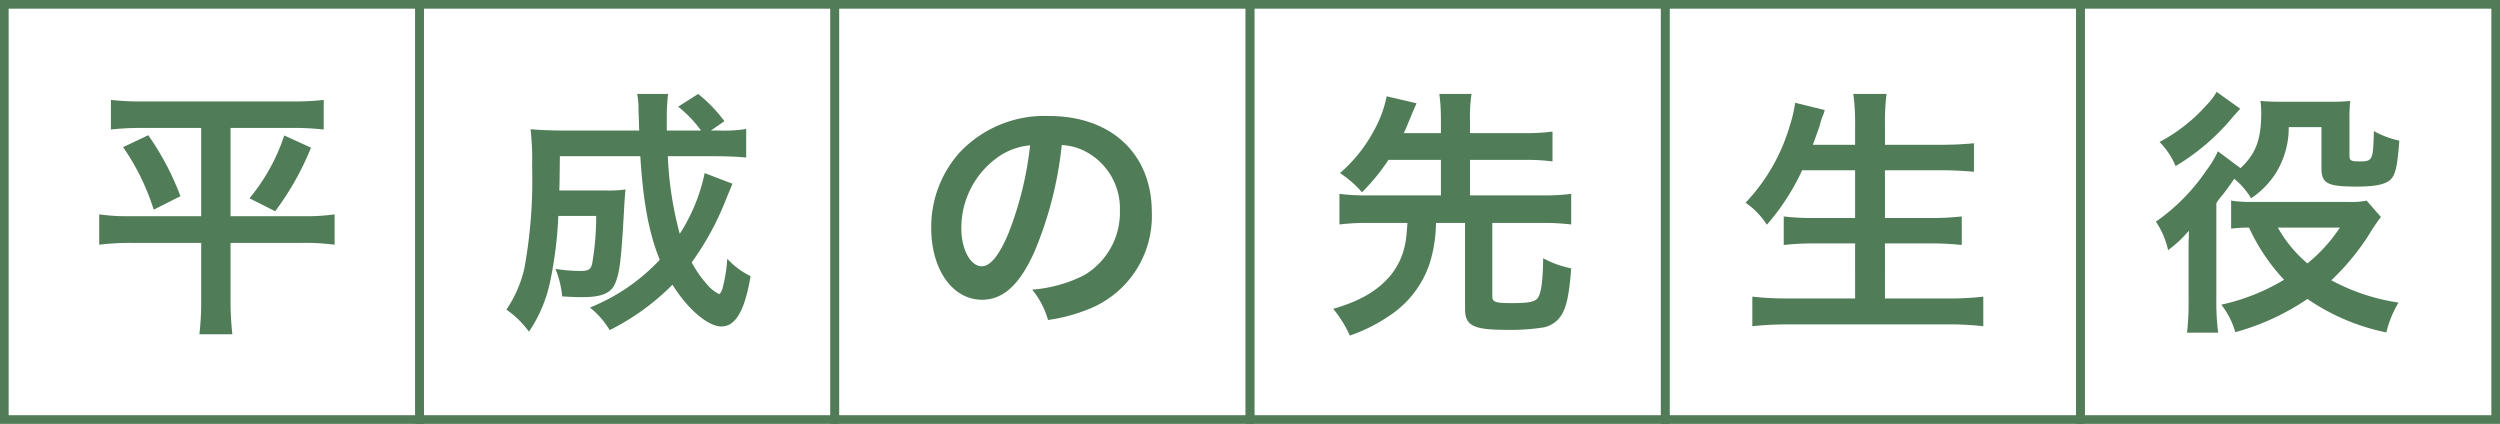
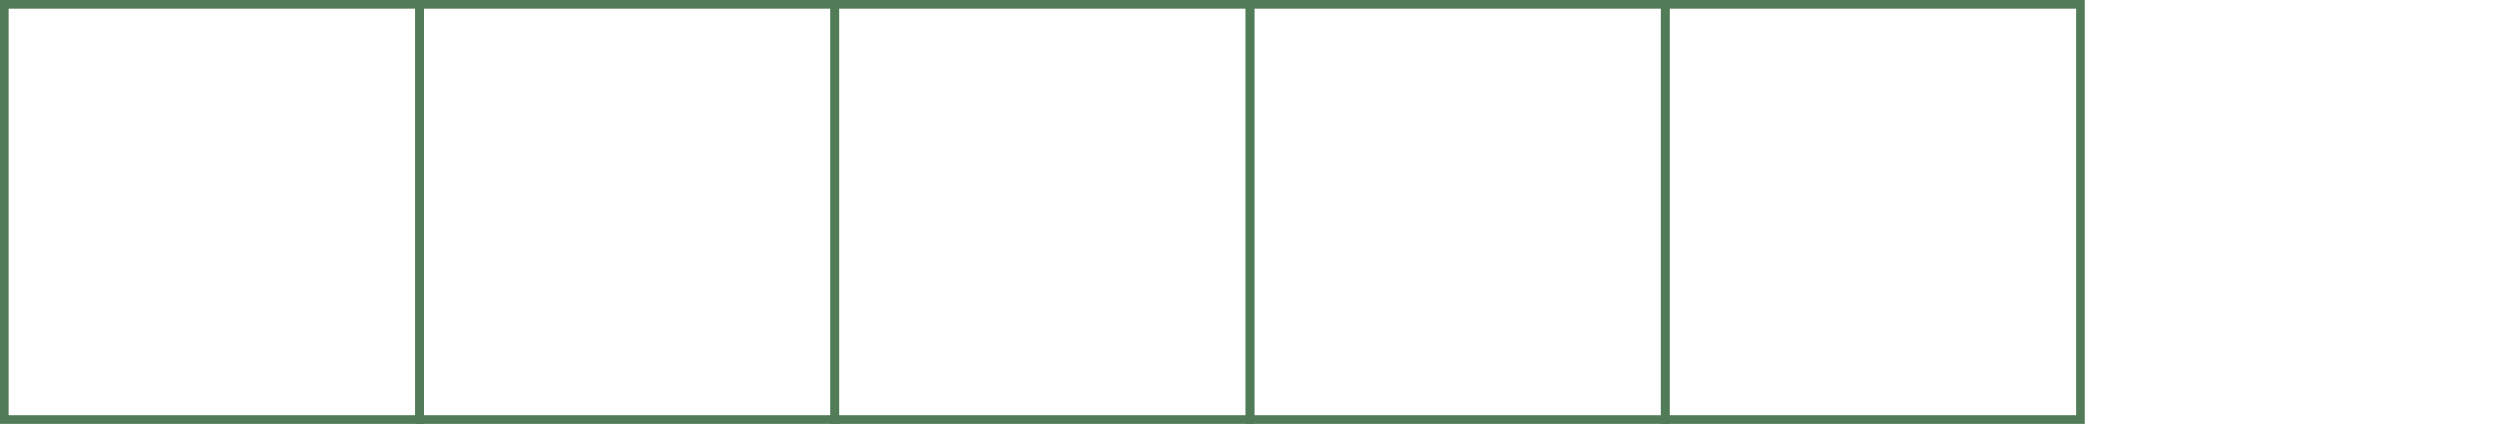
<svg xmlns="http://www.w3.org/2000/svg" width="289" height="49" viewBox="0 0 289 49">
  <g id="teacher01" transform="translate(-605 -2126)">
-     <path id="パス_3535" data-name="パス 3535" d="M13.26-21.21v10.2H5.16a22.927,22.927,0,0,1-3.69-.21v3.51a28.953,28.953,0,0,1,3.78-.21h8.01v6.69a33.1,33.1,0,0,1-.21,3.87h3.81a34.952,34.952,0,0,1-.21-3.87V-7.92H24.9a26.048,26.048,0,0,1,3.78.21v-3.51a22.479,22.479,0,0,1-3.57.21H16.65v-10.2h7.11a31.3,31.3,0,0,1,3.66.18v-3.42a30.851,30.851,0,0,1-3.75.18H6.57a31.543,31.543,0,0,1-3.75-.18v3.42a32.22,32.22,0,0,1,3.69-.18ZM4.23-18.99a26.608,26.608,0,0,1,3.54,7.23l3.09-1.56a31.839,31.839,0,0,0-3.72-7.05Zm18.63-1.35a22.263,22.263,0,0,1-4.02,7.26l2.97,1.5a32.529,32.529,0,0,0,4.14-7.35Zm48.6,4.35a20.715,20.715,0,0,1-2.88,7.02,40.661,40.661,0,0,1-1.38-8.97h5.4c1.53,0,2.67.06,3.66.15v-3.3a16.719,16.719,0,0,1-3.18.18h-.9l1.56-1.08a16.786,16.786,0,0,0-3.03-3.15L68.4-23.67a14.175,14.175,0,0,1,2.64,2.76H67.08v-1.38a24.758,24.758,0,0,1,.15-2.85H63.66a9.3,9.3,0,0,1,.15,1.89c.06,1.32.06,2.1.09,2.34H55.2c-1.56,0-2.79-.06-3.87-.15a29.686,29.686,0,0,1,.18,4.26,56.383,56.383,0,0,1-.9,11.85A14.026,14.026,0,0,1,48.54-.21a11.012,11.012,0,0,1,2.61,2.55,16.228,16.228,0,0,0,2.46-5.85,46.359,46.359,0,0,0,.93-7.53h4.38a32.609,32.609,0,0,1-.45,5.43c-.15.75-.42.93-1.35.93a18.288,18.288,0,0,1-2.91-.24,11.228,11.228,0,0,1,.78,3.18c.96.06,1.44.09,2.28.09,2.31,0,3.39-.45,3.87-1.65.51-1.26.69-2.85.99-8.25.06-1.17.12-2.01.18-2.55a13.107,13.107,0,0,1-2.13.12H54.66c.03-1.08.03-1.08.06-3.96h9.3c.33,5.28.99,8.88,2.25,11.97A22.518,22.518,0,0,1,58.2-.45a9.954,9.954,0,0,1,2.28,2.61,27.608,27.608,0,0,0,7.26-5.25c1.74,2.82,4.11,4.83,5.64,4.83,1.65,0,2.7-1.77,3.39-5.82a8.947,8.947,0,0,1-2.7-2.01,17.468,17.468,0,0,1-.57,3.51c-.15.39-.27.57-.39.57a4.361,4.361,0,0,1-1.35-1.08,12.925,12.925,0,0,1-1.8-2.58,32.617,32.617,0,0,0,4.05-7.5c.48-1.14.48-1.14.66-1.59Zm41.28-3.24a6.557,6.557,0,0,1,3.03.9,7.432,7.432,0,0,1,3.69,6.66,8.4,8.4,0,0,1-4.17,7.5,15.943,15.943,0,0,1-5.97,1.65A9.57,9.57,0,0,1,111.15.99a19.613,19.613,0,0,0,4.71-1.26,11.557,11.557,0,0,0,7.29-11.19c0-6.75-4.68-11.13-11.88-11.13a13.467,13.467,0,0,0-10.32,4.2,12.887,12.887,0,0,0-3.3,8.73c0,4.83,2.46,8.31,5.88,8.31,2.46,0,4.38-1.77,6.09-5.64A43.4,43.4,0,0,0,112.74-19.23Zm-3.66.03a39.538,39.538,0,0,1-2.49,10.14c-1.08,2.58-2.1,3.84-3.09,3.84-1.32,0-2.37-1.95-2.37-4.41a10.044,10.044,0,0,1,4.08-8.1A7.637,7.637,0,0,1,109.08-19.2Zm47.49,1.68v4.11h-8.4a24.252,24.252,0,0,1-3.33-.18v3.54a25.5,25.5,0,0,1,3.33-.18h4.53c-.09,1.26-.12,1.44-.18,1.95a8.3,8.3,0,0,1-1.74,4.08c-1.5,1.8-3.54,3-6.66,3.9a13.59,13.59,0,0,1,1.92,3.09A19.093,19.093,0,0,0,150.6.51a11.64,11.64,0,0,0,4.68-6.09,16.388,16.388,0,0,0,.72-4.65h3.36V-.3c0,1.95.93,2.43,4.83,2.43a24.383,24.383,0,0,0,4.17-.27A3.115,3.115,0,0,0,170.4.57c.66-.93.99-2.37,1.23-5.55a11.2,11.2,0,0,1-3.24-1.17c-.03,2.55-.21,3.96-.6,4.56-.33.48-.99.63-3.06.63-1.86,0-2.22-.12-2.22-.78v-8.49h5.76a25.677,25.677,0,0,1,3.36.18v-3.54a24.437,24.437,0,0,1-3.36.18h-8.34v-4.11h6.3a23.408,23.408,0,0,1,3.24.18v-3.45a23.408,23.408,0,0,1-3.24.18h-6.3V-22.2a17.147,17.147,0,0,1,.18-2.94h-3.72a22.094,22.094,0,0,1,.18,2.94v1.59h-4.29c.27-.57.3-.66.9-2.13.3-.69.48-1.11.57-1.32l-3.45-.81a13.6,13.6,0,0,1-1.47,3.96,17.08,17.08,0,0,1-3.93,4.92,12.167,12.167,0,0,1,2.55,2.22,24.685,24.685,0,0,0,3.06-3.75Zm47.88,1.2v5.52H199.8a27.529,27.529,0,0,1-3.6-.18v3.3a31.467,31.467,0,0,1,3.63-.18h4.62V-1.5h-7.71a35.174,35.174,0,0,1-4.17-.21V1.71a38.579,38.579,0,0,1,4.26-.21h18.36a34.974,34.974,0,0,1,4.08.21V-1.71a32.883,32.883,0,0,1-4.17.21h-7.2V-7.86h5.19a33.349,33.349,0,0,1,3.69.18v-3.3a31.139,31.139,0,0,1-3.69.18H207.9v-5.52h6.33c1.44,0,2.67.06,3.96.18v-3.3c-1.23.12-2.52.18-4.05.18H207.9v-2.31a27.973,27.973,0,0,1,.18-3.57h-3.84a24.464,24.464,0,0,1,.21,3.6v2.28h-4.89q.585-1.575.81-2.25a7.188,7.188,0,0,1,.3-.99,4.741,4.741,0,0,0,.27-.78l-3.42-.84a16.281,16.281,0,0,1-.66,2.79,21.758,21.758,0,0,1-5.07,8.76,9.1,9.1,0,0,1,2.46,2.55,26.506,26.506,0,0,0,4.08-6.3Zm53.91-4.98v4.71c0,1.8.66,2.16,4.05,2.16,2.52,0,3.72-.33,4.2-1.14.39-.63.57-1.74.75-4.17a10.462,10.462,0,0,1-2.94-1.11c-.09,3.39-.12,3.51-1.71,3.51-.9,0-1.11-.12-1.11-.6V-22.2a18.02,18.02,0,0,1,.09-2.13,20.584,20.584,0,0,1-2.22.09h-5.82c-1.11,0-1.59-.03-2.34-.09a10.552,10.552,0,0,1,.09,1.35c0,3.12-.63,4.77-2.4,6.42l-2.61-1.95a11.056,11.056,0,0,1-1.32,2.19,22.5,22.5,0,0,1-5.85,5.94,9.393,9.393,0,0,1,1.41,3.3,13.665,13.665,0,0,0,2.4-2.25v.78c-.03.42-.03.75-.03.84v6.39a30.387,30.387,0,0,1-.18,3.78h3.6a27.748,27.748,0,0,1-.21-3.78V-12.51a6.355,6.355,0,0,1,.72-.96c.33-.42.78-1.02,1.35-1.86a8.791,8.791,0,0,1,1.95,2.25,9.943,9.943,0,0,0,2.76-2.76,9.988,9.988,0,0,0,1.59-5.46Zm5.22,8.49a8.422,8.422,0,0,1-2.1.15h-11.1a13.945,13.945,0,0,1-2.46-.15v3.24a15.879,15.879,0,0,1,2.07-.12,22.474,22.474,0,0,0,4.05,6.03,23.986,23.986,0,0,1-7.26,2.88A9.139,9.139,0,0,1,248.4,2.4a27.927,27.927,0,0,0,8.34-3.84,24.892,24.892,0,0,0,9.12,3.87,12.18,12.18,0,0,1,1.41-3.45A23.639,23.639,0,0,1,259.5-3.6a27.793,27.793,0,0,0,4.32-5.22,24.708,24.708,0,0,1,1.41-2.1Zm-3.09,3.12a18.32,18.32,0,0,1-3.75,4.14,14.963,14.963,0,0,1-3.42-4.14ZM246.24-25.38a6.813,6.813,0,0,1-1.17,1.53,19.193,19.193,0,0,1-5.43,4.26,8.7,8.7,0,0,1,1.86,2.79,25.686,25.686,0,0,0,6.66-5.73l.81-.9Z" transform="translate(615 2162)" fill="#507c57" />
    <path id="長方形_209" data-name="長方形 209" d="M1,1V48H48V1H1M0,0H49V49H0Z" transform="translate(605 2126)" fill="#517c57" />
    <path id="長方形_211" data-name="長方形 211" d="M1,1V48H48V1H1M0,0H49V49H0Z" transform="translate(701 2126)" fill="#517c57" />
    <path id="長方形_214" data-name="長方形 214" d="M1,1V48H48V1H1M0,0H49V49H0Z" transform="translate(797 2126)" fill="#517c57" />
    <path id="長方形_210" data-name="長方形 210" d="M1,1V48H48V1H1M0,0H49V49H0Z" transform="translate(653 2126)" fill="#517c57" />
    <path id="長方形_212" data-name="長方形 212" d="M1,1V48H48V1H1M0,0H49V49H0Z" transform="translate(749 2126)" fill="#517c57" />
-     <path id="長方形_213" data-name="長方形 213" d="M1,1V48H48V1H1M0,0H49V49H0Z" transform="translate(845 2126)" fill="#517c57" />
  </g>
</svg>